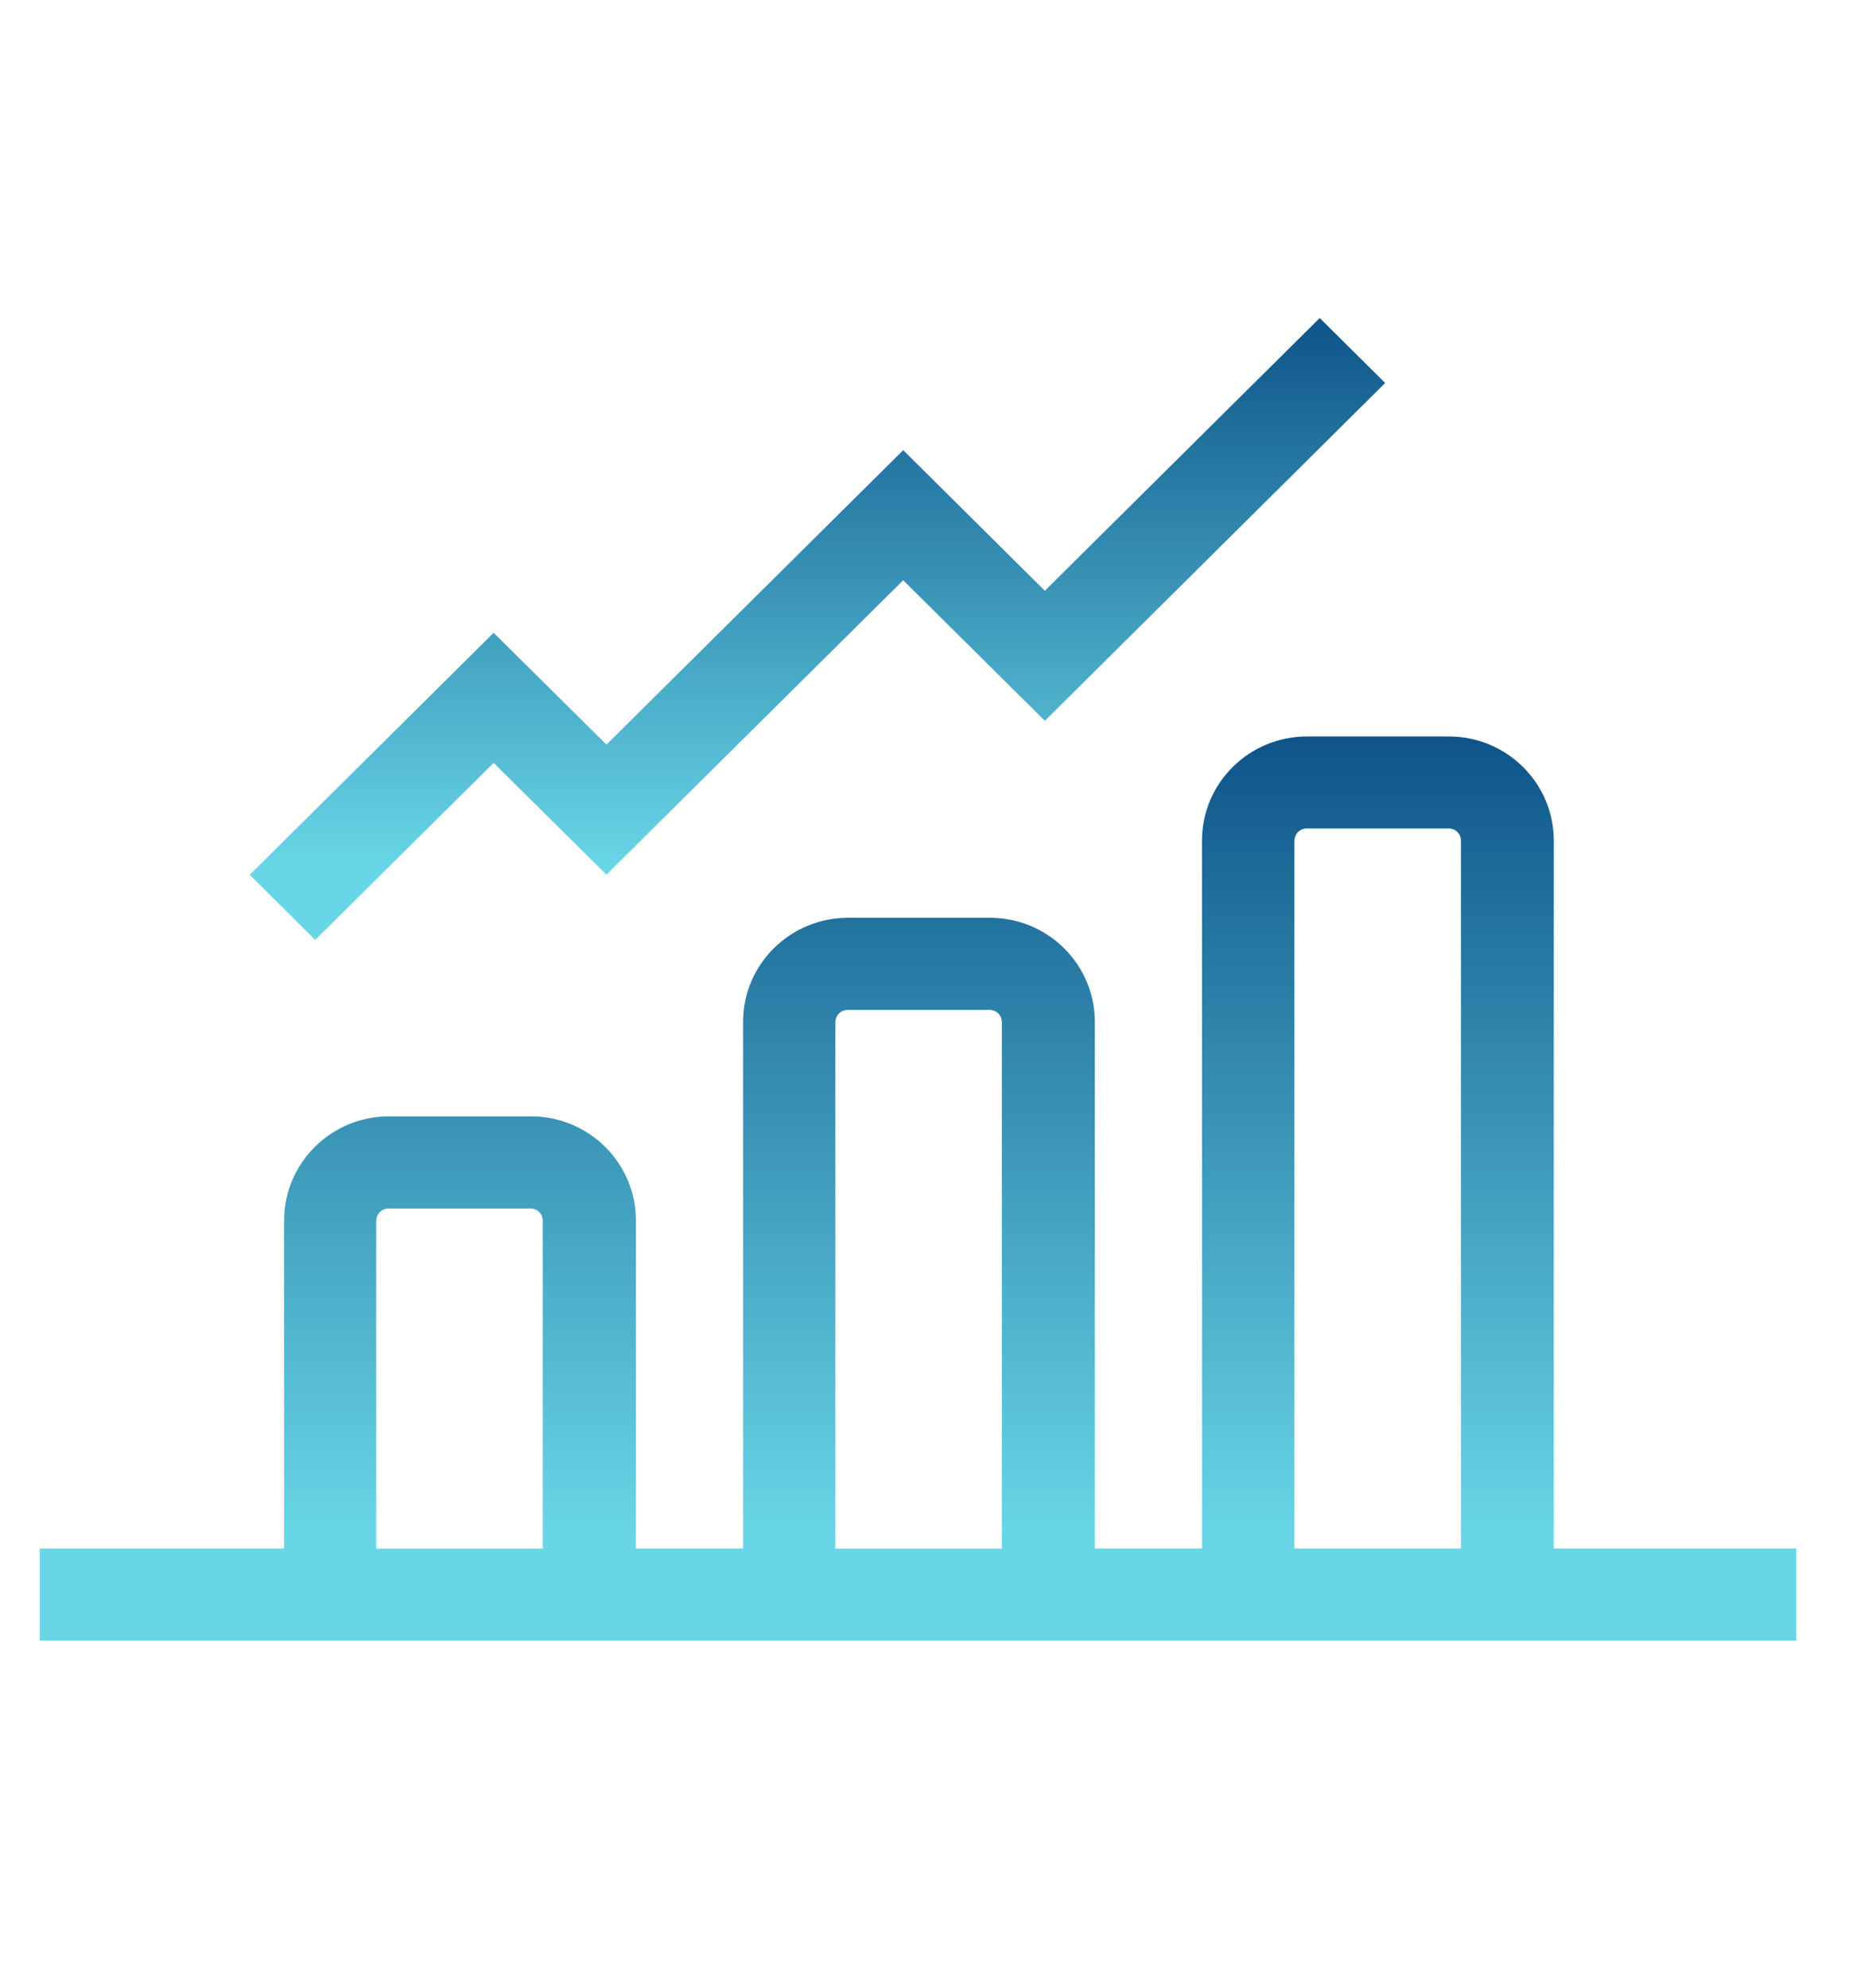
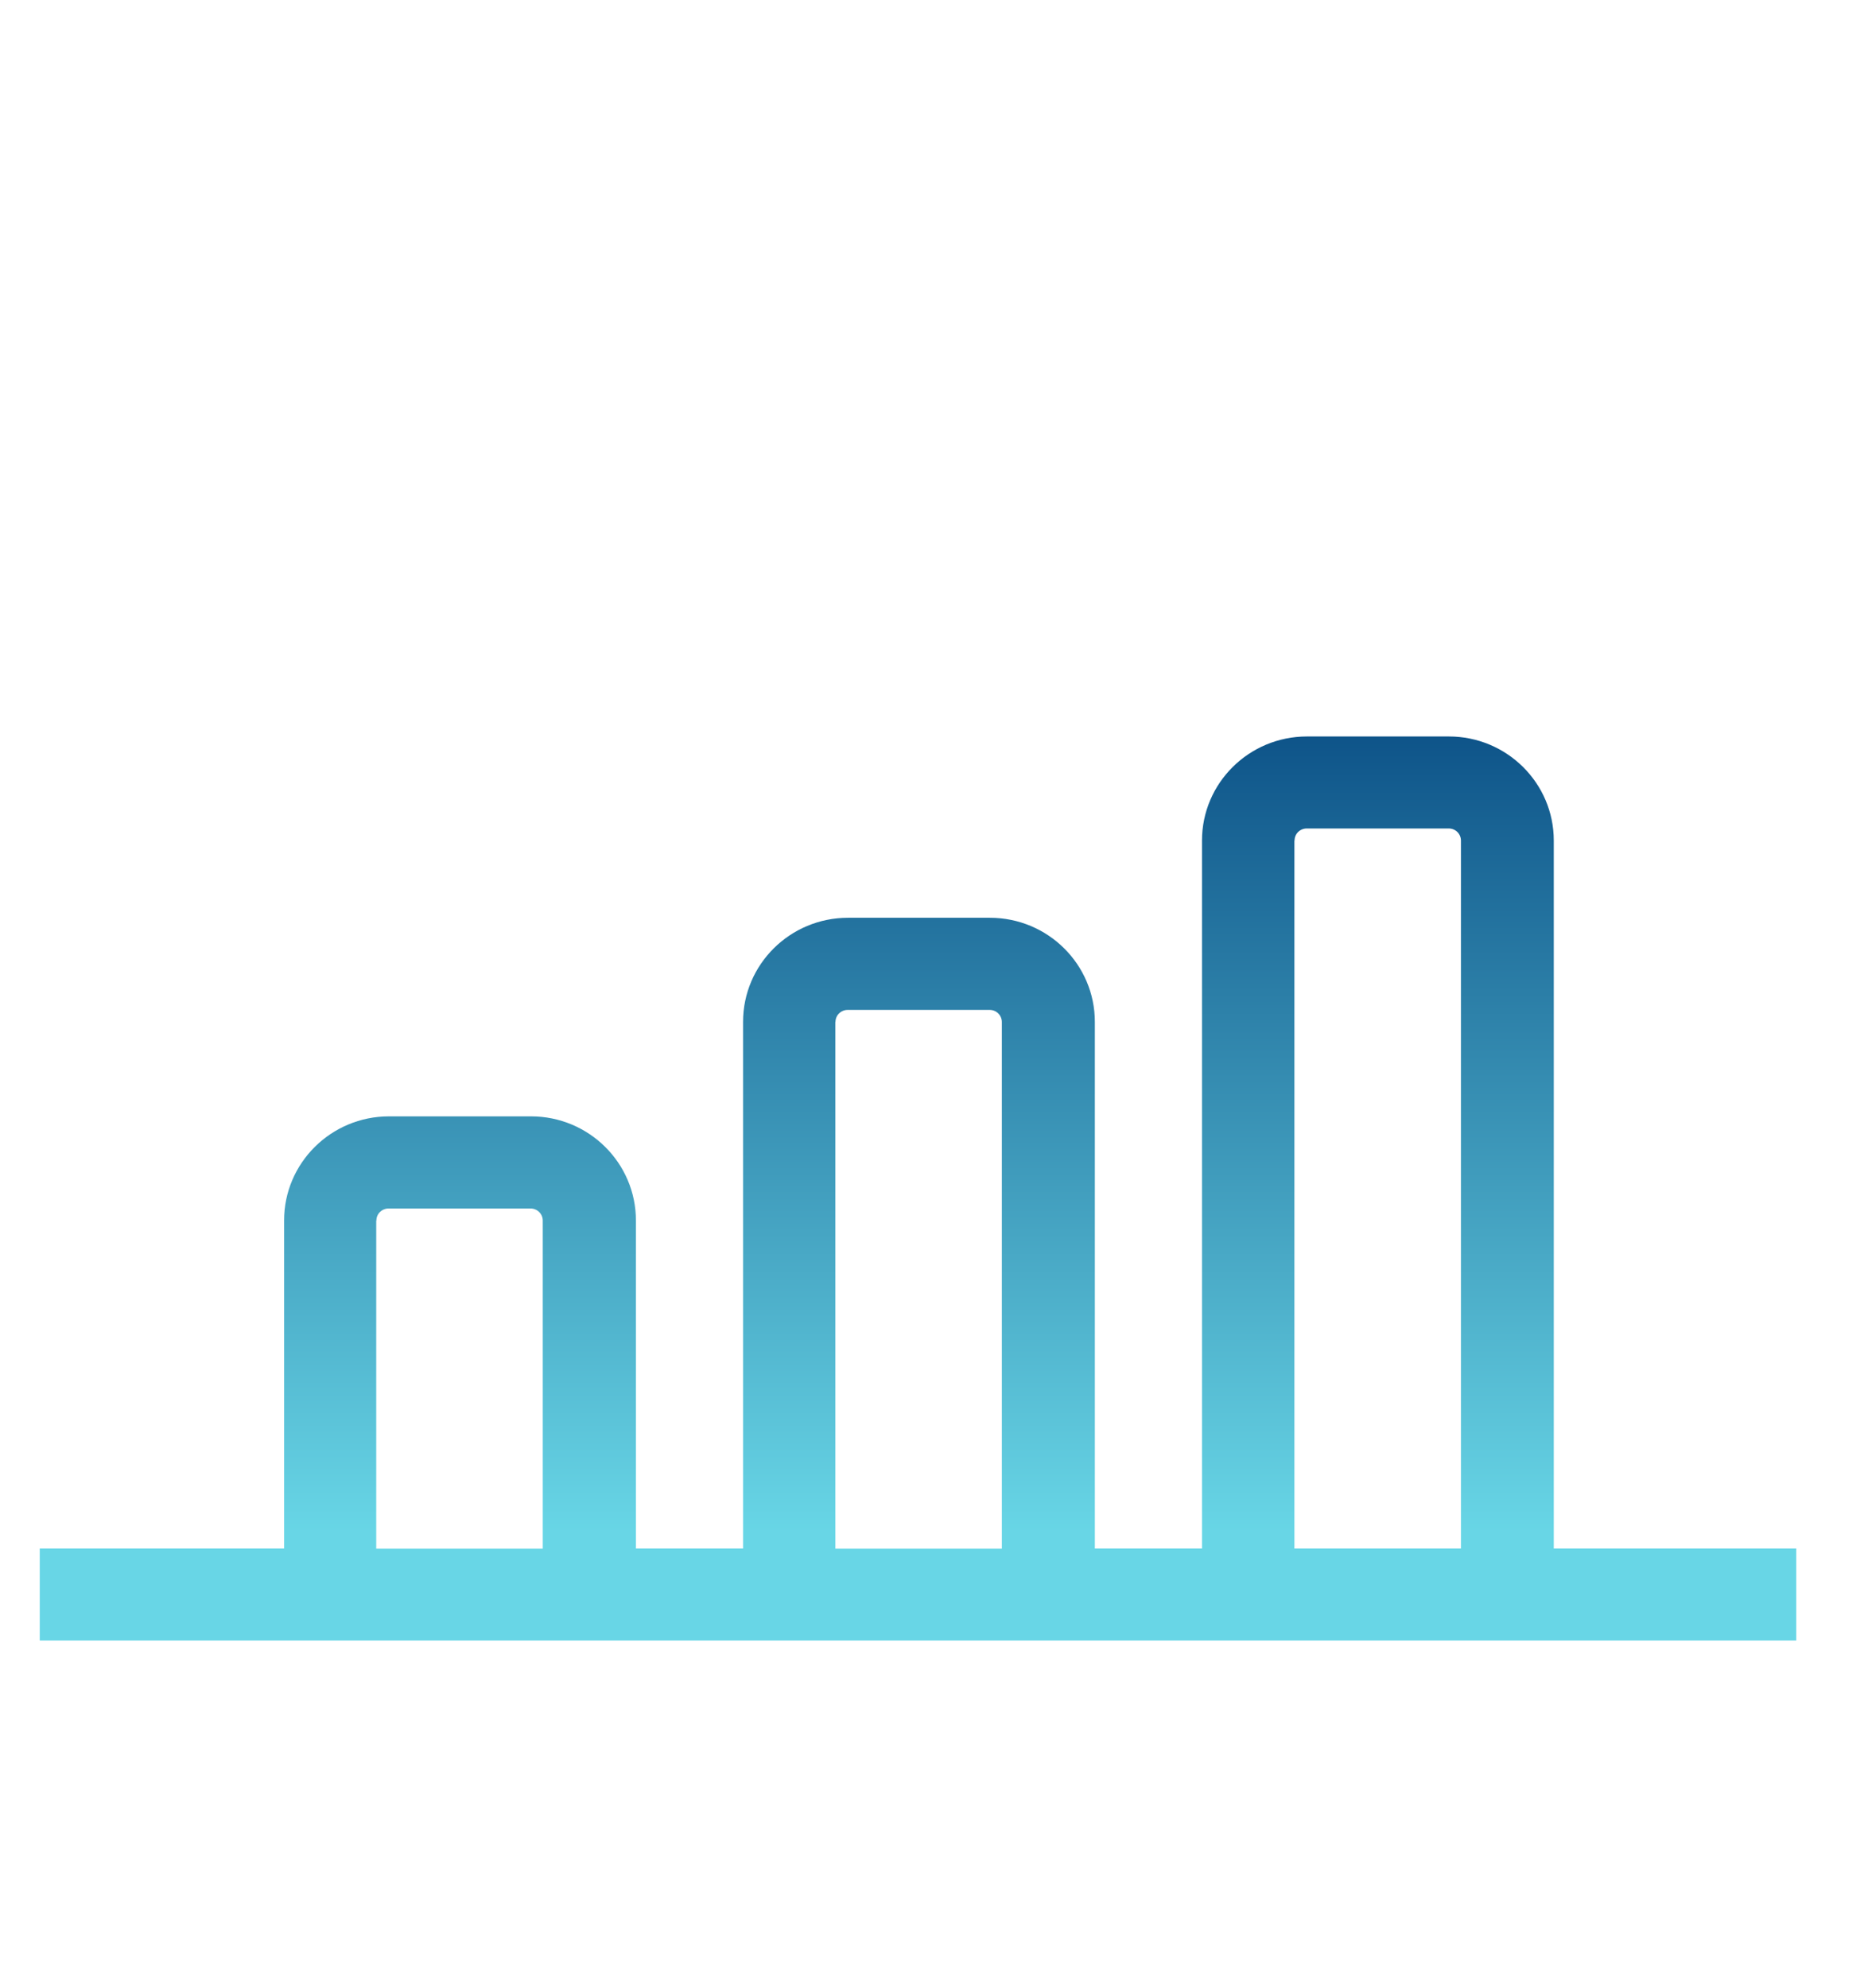
<svg xmlns="http://www.w3.org/2000/svg" width="47px" height="50px" viewBox="0 0 47 50" version="1.1">
  <title>Group</title>
  <defs>
    <linearGradient x1="49.97%" y1="100%" x2="49.97%" y2="0%" id="linearGradient-1">
      <stop stop-color="#68D6E6" offset="12%" />
      <stop stop-color="#0E5489" offset="100%" />
    </linearGradient>
    <linearGradient x1="50%" y1="100%" x2="50%" y2="0%" id="linearGradient-2">
      <stop stop-color="#68D6E6" offset="12%" />
      <stop stop-color="#0E5489" offset="100%" />
    </linearGradient>
  </defs>
  <g id="Page-1" stroke="none" stroke-width="1" fill="none" fill-rule="evenodd">
    <g id="Group" transform="translate(1, 8)" fill-rule="nonzero">
      <path d="M44.179,30.953 L38.094,30.953 L38.094,13.144 C38.094,11.699 36.911,10.526 35.455,10.526 L31.883,10.526 C30.426,10.526 29.243,11.699 29.243,13.144 L29.243,30.953 L26.547,30.953 L26.547,17.705 C26.547,16.26 25.364,15.087 23.907,15.087 L20.335,15.087 C18.879,15.087 17.696,16.26 17.696,17.705 L17.696,30.953 L15,30.953 L15,22.7 C15,21.256 13.816,20.082 12.36,20.082 L8.788,20.082 C7.331,20.082 6.148,21.256 6.148,22.7 L6.148,30.953 L0,30.953 L0,33.267 L44.194,33.267 L44.194,30.953 L44.179,30.953 Z M31.572,13.144 C31.572,12.973 31.71,12.84 31.879,12.84 L35.451,12.84 C35.623,12.84 35.758,12.977 35.758,13.144 L35.758,30.953 L31.568,30.953 L31.568,13.144 L31.572,13.144 Z M20.021,17.709 C20.021,17.538 20.159,17.404 20.328,17.404 L23.9,17.404 C24.072,17.404 24.207,17.542 24.207,17.709 L24.207,30.957 L20.017,30.957 L20.017,17.705 L20.021,17.709 Z M8.47,22.704 C8.47,22.533 8.608,22.4 8.777,22.4 L12.349,22.4 C12.521,22.4 12.656,22.537 12.656,22.704 L12.656,30.957 L8.466,30.957 L8.466,22.704 L8.47,22.704 Z" id="Shape" fill="url(#linearGradient-1)" />
-       <polygon id="Path" fill="url(#linearGradient-2)" points="11.42 11.191 14.259 14.002 21.725 6.596 25.289 10.132 33.852 1.634 32.205 0 25.289 6.86 21.725 3.324 14.259 10.73 11.42 7.918 5.283 14.006 6.931 15.644" />
    </g>
  </g>
</svg>